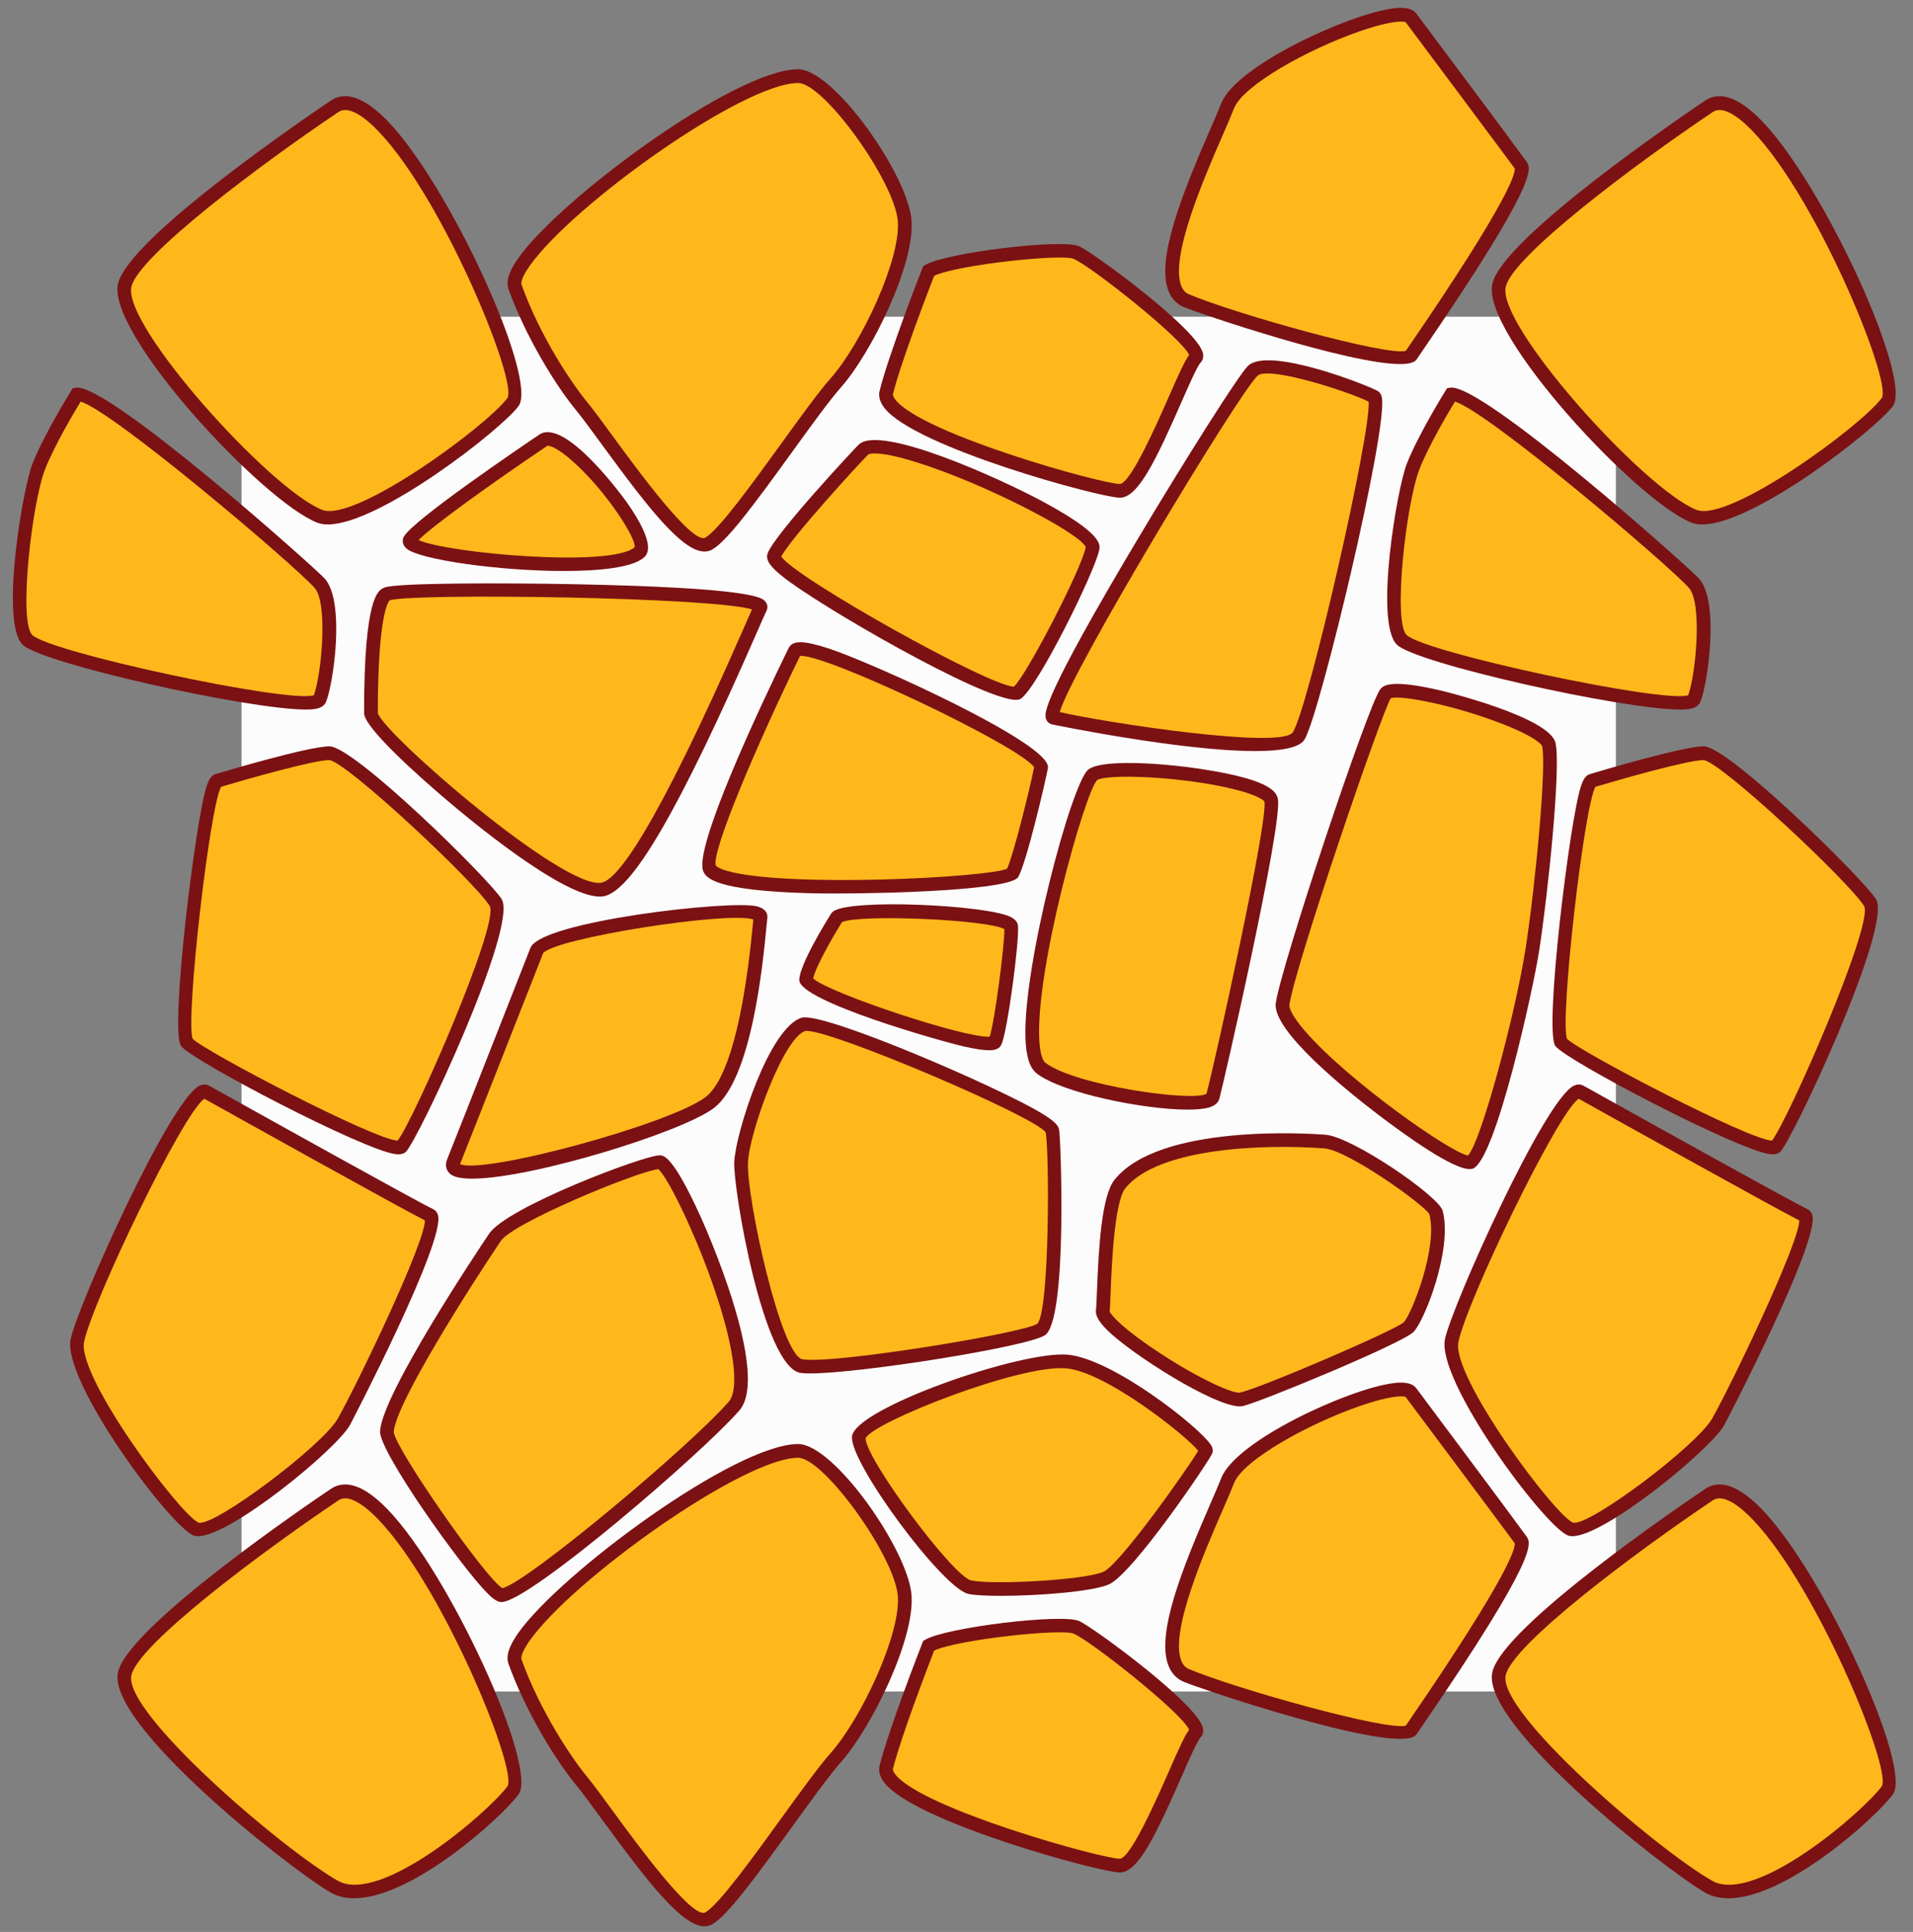
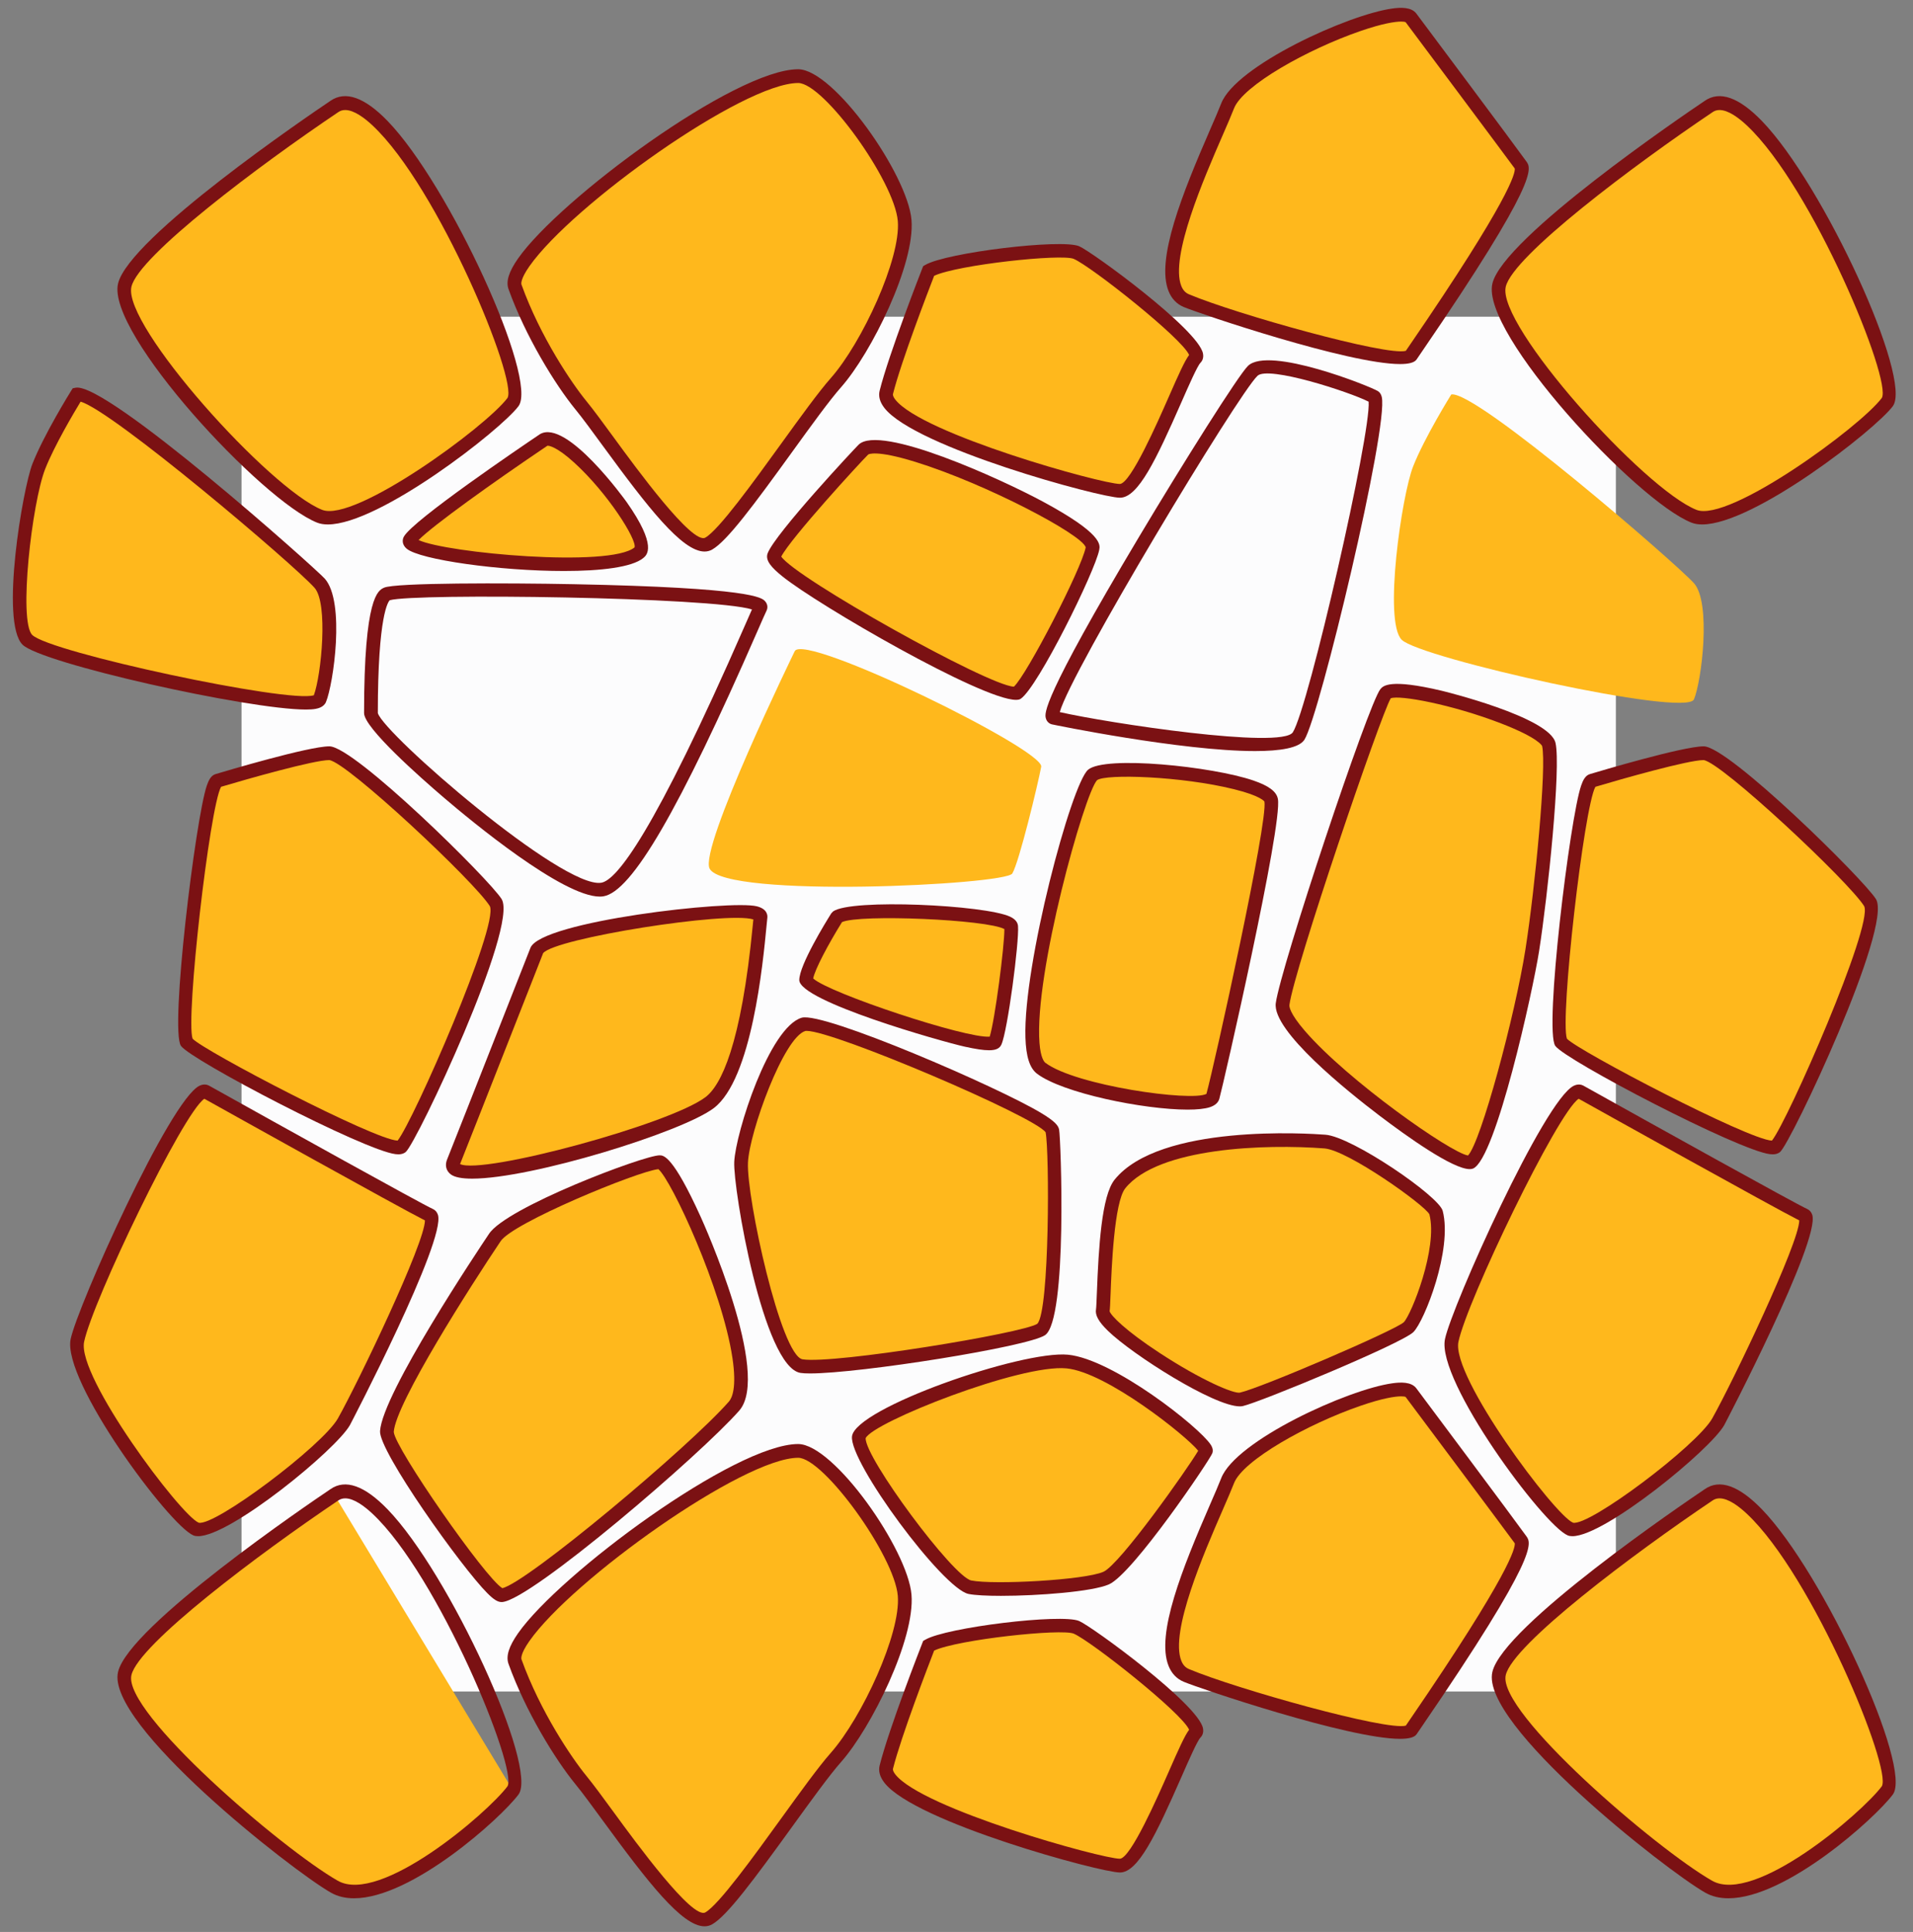
<svg xmlns="http://www.w3.org/2000/svg" fill="#000000" height="1170.6" preserveAspectRatio="xMidYMid meet" version="1" viewBox="-146.4 -191.9 1159.5 1170.6" width="1159.5" zoomAndPan="magnify">
  <rect x="-146.4" y="-191.9" width="1159.5" height="1170.6" fill="#808080" stroke="none" />
  <g>
    <g id="change1_1">
      <path d="M0 0H833V833H0z" fill="#fcfcfd" />
    </g>
    <g id="change2_1">
      <path d="M 56.227 -127.352 C 56.227 -127.352 -64.559 -46.137 -70.805 -19.062 C -77.051 8.012 16.109 108.539 47.332 120.902 C 70.109 129.922 152.023 68.402 164.516 51.742 C 177.012 35.082 90.094 -151.086 56.227 -127.352" fill="#ffb81c" />
    </g>
    <g id="change3_1">
      <path d="M 62.852 -125.23 C 61.332 -125.23 59.902 -124.844 58.617 -123.938 C 10.547 -91.613 -62.434 -36.816 -66.746 -18.129 C -72.148 5.273 17.066 104.438 48.867 117.027 C 68.508 124.848 147.984 66.836 161.188 49.242 C 167.594 38.723 119.316 -78.445 79.438 -115.852 C 74.531 -120.457 68.156 -125.23 62.852 -125.23 Z M 52.316 125.871 C 49.867 125.871 47.684 125.523 45.797 124.773 C 12.465 111.57 -81.812 10.105 -74.863 -20 C -68.438 -47.848 41.215 -122.273 53.871 -130.789 C 62.918 -137.082 74.57 -132.988 88.512 -118.602 C 125.926 -79.953 180.055 37.961 167.848 54.234 C 157.062 68.617 83.637 125.863 52.316 125.871" fill="#7b1113" />
    </g>
    <g id="change2_2">
      <path d="M 889.227 -127.352 C 889.227 -127.352 768.441 -46.137 762.195 -19.062 C 755.945 8.012 849.109 108.539 880.332 120.902 C 903.109 129.922 985.023 68.402 997.516 51.742 C 1010.012 35.082 923.094 -151.086 889.227 -127.352" fill="#ffb81c" />
    </g>
    <g id="change3_2">
      <path d="M 895.852 -125.23 C 894.332 -125.23 892.898 -124.844 891.617 -123.938 C 843.547 -91.613 770.566 -36.816 766.254 -18.129 C 760.852 5.273 850.066 104.438 881.863 117.027 C 901.512 124.848 980.988 66.836 994.184 49.242 C 1000.59 38.723 952.312 -78.445 912.434 -115.852 C 907.531 -120.457 901.156 -125.23 895.852 -125.23 Z M 885.312 125.871 C 882.867 125.871 880.68 125.523 878.801 124.773 C 845.465 111.57 751.188 10.105 758.137 -20 C 764.562 -47.848 874.215 -122.273 886.871 -130.789 C 895.918 -137.082 907.574 -132.988 921.512 -118.602 C 958.926 -79.953 1013.051 37.961 1000.852 54.234 C 990.066 68.617 916.637 125.863 885.312 125.871" fill="#7b1113" />
    </g>
    <g id="change2_3">
-       <path d="M 56.227 713.859 C 56.227 713.859 -64.559 795.078 -70.805 822.148 C -77.051 849.223 27.074 934.605 56.227 951.266 C 85.383 967.926 152.023 909.613 164.516 892.957 C 177.012 876.293 90.094 690.125 56.227 713.859" fill="#ffb81c" />
+       <path d="M 56.227 713.859 C 56.227 713.859 -64.559 795.078 -70.805 822.148 C -77.051 849.223 27.074 934.605 56.227 951.266 C 85.383 967.926 152.023 909.613 164.516 892.957 " fill="#ffb81c" />
    </g>
    <g id="change3_3">
      <path d="M 62.852 715.977 C 61.336 715.977 59.906 716.375 58.617 717.27 C 10.547 749.598 -62.434 804.402 -66.746 823.086 C -71.945 845.617 24.285 928.211 58.293 947.645 C 84.012 962.41 148.996 906.703 161.188 890.457 C 167.594 879.941 119.316 762.758 79.43 725.355 C 74.527 720.75 68.156 715.977 62.852 715.977 Z M 68.227 958.301 C 63.062 958.301 58.309 957.254 54.16 954.887 C 29.852 940.992 -82.172 852.891 -74.863 821.215 C -68.438 793.371 41.215 718.938 53.871 710.426 C 62.902 704.09 74.57 708.215 88.508 722.605 C 125.926 761.254 180.059 879.176 167.848 895.453 C 156.984 909.941 103.219 958.301 68.227 958.301" fill="#7b1113" />
    </g>
    <g id="change2_4">
      <path d="M 889.227 713.859 C 889.227 713.859 768.441 795.078 762.195 822.148 C 755.945 849.223 860.07 934.605 889.227 951.266 C 918.383 967.926 985.023 909.613 997.516 892.957 C 1010.012 876.293 923.094 690.125 889.227 713.859" fill="#ffb81c" />
    </g>
    <g id="change3_4">
      <path d="M 895.852 715.977 C 894.336 715.977 892.902 716.375 891.617 717.27 C 843.547 749.598 770.566 804.402 766.254 823.086 C 761.055 845.617 857.285 928.211 891.293 947.645 C 917.031 962.41 981.996 906.703 994.184 890.457 C 1000.59 879.941 952.312 762.758 912.43 725.355 C 907.527 720.75 901.156 715.977 895.852 715.977 Z M 901.227 958.301 C 896.059 958.301 891.309 957.254 887.16 954.887 C 862.852 940.992 750.824 852.891 758.137 821.215 C 764.562 793.371 874.215 718.938 886.871 710.426 C 895.902 704.09 907.562 708.215 921.508 722.605 C 958.926 761.254 1013.051 879.176 1000.852 895.453 C 989.984 909.941 936.223 958.301 901.227 958.301" fill="#7b1113" />
    </g>
    <g id="change2_5">
      <path d="M 165.746 -18.113 C 176.461 11.703 194.898 40.453 205.625 53.562 C 224.367 76.469 268.641 145.773 283.219 137.445 C 297.797 129.113 341.531 61.176 360.273 39.961 C 379.016 18.742 404.004 -33.32 401.922 -58.309 C 399.84 -83.301 356.105 -145.805 337.363 -145.773 C 295.664 -145.711 157.738 -40.402 165.746 -18.113" fill="#ffb81c" />
    </g>
    <g id="change3_5">
      <path d="M 337.383 -141.613 C 304.012 -141.555 200.609 -67.793 174.477 -30.566 C 168.832 -22.523 169.566 -19.805 169.664 -19.52 C 181.098 12.293 200.293 40.473 208.848 50.926 C 213.359 56.434 219.156 64.355 225.867 73.531 C 238.828 91.258 273.324 138.562 281.152 133.828 C 289.312 129.164 310.246 100.215 327.07 76.949 C 338.742 60.809 349.766 45.559 357.152 37.203 C 376.113 15.734 399.664 -35.238 397.773 -57.957 C 395.754 -82.215 352.867 -141.613 337.383 -141.613 Z M 280.625 142.285 C 266.988 142.285 246.176 115.418 219.141 78.453 C 212.504 69.375 206.77 61.535 202.402 56.199 C 190.055 41.105 172.086 11.863 161.824 -16.707 C 160.148 -21.367 162.004 -27.297 167.66 -35.359 C 192.879 -71.273 298.988 -149.879 337.355 -149.941 C 359.023 -149.941 403.797 -85.953 406.07 -58.656 C 408.305 -31.887 381.844 21.836 363.391 42.719 C 356.277 50.77 345.367 65.859 333.82 81.828 C 310.371 114.254 294.332 135.895 285.285 141.066 C 283.844 141.891 282.285 142.285 280.625 142.285" fill="#7b1113" />
    </g>
    <g id="change2_6">
      <path d="M 165.746 814.887 C 176.461 844.703 194.898 873.453 205.625 886.562 C 224.367 909.469 268.641 978.773 283.219 970.445 C 297.797 962.113 341.531 894.176 360.273 872.961 C 379.016 851.742 404.004 799.68 401.922 774.691 C 399.84 749.699 356.105 687.195 337.363 687.227 C 295.664 687.289 157.738 792.598 165.746 814.887" fill="#ffb81c" />
    </g>
    <g id="change3_6">
      <path d="M 337.383 691.395 C 304.016 691.441 200.617 765.207 174.484 802.422 C 168.832 810.469 169.566 813.195 169.664 813.48 C 181.098 845.293 200.293 873.473 208.848 883.926 C 213.359 889.434 219.156 897.355 225.867 906.531 C 238.828 924.258 273.324 971.52 281.152 966.828 C 289.312 962.164 310.246 933.215 327.07 909.949 C 338.742 893.809 349.766 878.559 357.152 870.203 C 376.113 848.734 399.664 797.762 397.773 775.043 C 395.754 750.785 352.867 691.395 337.383 691.395 Z M 280.625 975.285 C 266.988 975.285 246.176 948.418 219.141 911.453 C 212.504 902.375 206.77 894.531 202.402 889.195 C 190.055 874.109 172.086 844.863 161.824 816.293 C 160.148 811.625 162.004 805.699 167.664 797.641 C 192.883 761.727 298.992 683.117 337.355 683.062 C 359.027 683.062 403.797 747.043 406.07 774.344 C 408.305 801.113 381.844 854.836 363.391 875.719 C 356.277 883.773 345.367 898.863 333.82 914.828 C 310.371 947.254 294.332 968.895 285.285 974.066 C 283.844 974.891 282.285 975.285 280.625 975.285" fill="#7b1113" />
    </g>
    <g id="change2_7">
      <path d="M 183.188 74.637 C 183.188 74.637 107.598 125.543 102.043 135.262 C 96.488 144.98 222.695 158.023 240.875 142.988 C 251.176 134.469 196.289 66.852 183.188 74.637" fill="#ffb81c" />
    </g>
    <g id="change3_7">
      <path d="M 107.312 135.324 C 124.176 143.199 223.227 152.195 238.219 139.773 C 239.676 135.039 222.07 107.031 201.691 88.453 C 191.117 78.812 186.191 77.965 185.34 78.211 C 152.262 100.492 115.871 126.598 107.312 135.324 Z M 195.438 154.074 C 156.477 154.074 108.055 147.258 100.082 140.555 C 97.16 138.098 97.363 135.055 98.426 133.195 C 104.168 123.148 168.102 79.773 180.859 71.18 C 197.062 61.559 233.008 111.742 233.367 112.246 C 252.215 139.02 245.68 144.418 243.527 146.199 C 236.668 151.871 217.574 154.074 195.438 154.074" fill="#7b1113" />
    </g>
    <g id="change2_8">
      <path d="M 153.41 558.109 C 153.41 558.109 89.559 653.082 88.109 675.465 C 87.422 686.074 149.734 775.168 157.711 774.645 C 172.695 773.656 274.734 687.227 298.543 660.062 C 318.352 637.469 263.09 512.297 253.371 512.297 C 243.652 512.297 161.93 544.344 153.41 558.109" fill="#ffb81c" />
    </g>
    <g id="change3_8">
      <path d="M 252.641 516.504 C 240.051 517.828 163.836 549.18 156.953 560.301 C 139.277 586.594 93.395 658.293 92.266 675.734 C 92.918 685.527 147.656 764.191 158.059 770.398 C 172.934 767.184 271.043 685.121 295.41 657.324 C 297.348 655.113 300.199 648.766 297.566 631.059 C 291.367 589.332 260.535 523.059 252.641 516.504 Z M 157.617 778.809 C 155.246 778.809 152.848 777.305 148.977 773.43 C 133.332 757.805 83.156 687.445 83.949 675.195 C 85.43 652.387 143.137 565.93 149.914 555.844 C 160.051 539.793 243.789 508.133 253.367 508.133 C 255.773 508.133 261.406 508.133 278.363 545.555 C 280.121 549.426 321.121 640.621 301.676 662.809 C 278.559 689.188 175.488 777.652 157.984 778.801 C 157.863 778.809 157.738 778.809 157.617 778.809" fill="#7b1113" />
    </g>
    <g id="change2_9">
      <path d="M -21.672 469.574 C -21.672 469.574 105.406 540.504 114.273 544.445 C 123.137 548.387 70.926 653.789 62.062 669.555 C 53.195 685.316 -15.762 739.496 -27.582 734.57 C -39.406 729.645 -104.422 643.941 -99.496 620.297 C -94.57 596.656 -32.605 463.918 -21.672 469.574" fill="#ffb81c" />
    </g>
    <g id="change3_9">
      <path d="M -22.547 473.859 C -35.621 482.605 -90.262 596.371 -95.422 621.141 C -99.816 642.266 -37.18 726.055 -25.984 730.723 C -16.305 733.164 49.156 683.988 58.426 667.508 C 70.82 645.488 111.145 561.27 111.164 547.57 C 95.566 539.727 -9.496 481.141 -22.547 473.859 Z M -26.34 738.906 C -27.43 738.906 -28.383 738.754 -29.188 738.418 C -43.836 732.309 -108.859 644.828 -103.57 619.449 C -99.449 599.648 -43.477 474.535 -25.457 465.961 C -22.797 464.699 -20.742 465.367 -19.766 465.871 C 24.254 490.441 109.086 537.578 115.965 540.641 C 117.398 541.273 118.488 542.52 119.02 544.137 C 124.148 559.602 66.289 670.527 65.688 671.594 C 57.32 686.473 -6.605 738.906 -26.34 738.906" fill="#7b1113" />
    </g>
    <g id="change2_10">
      <path d="M 811.328 469.574 C 811.328 469.574 938.406 540.504 947.27 544.445 C 956.137 548.387 903.93 653.789 895.062 669.555 C 886.195 685.316 817.238 739.496 805.414 734.57 C 793.594 729.645 728.578 643.941 733.504 620.297 C 738.43 596.656 800.395 463.918 811.328 469.574" fill="#ffb81c" />
    </g>
    <g id="change3_10">
      <path d="M 810.453 473.852 C 797.379 482.605 742.738 596.371 737.578 621.141 C 733.184 642.266 795.82 726.055 807.016 730.723 C 816.762 733.164 882.152 683.988 891.43 667.508 C 903.82 645.488 944.145 561.27 944.16 547.57 C 928.566 539.727 823.504 481.141 810.453 473.852 Z M 806.66 738.906 C 805.57 738.906 804.617 738.754 803.812 738.418 C 789.164 732.309 724.141 644.828 729.43 619.449 C 733.555 599.648 789.523 474.535 807.543 465.961 C 810.199 464.699 812.246 465.367 813.238 465.871 C 857.25 490.441 942.086 537.578 948.961 540.641 C 950.391 541.273 951.48 542.52 952.02 544.137 C 957.145 559.602 899.289 670.527 898.688 671.594 C 890.32 686.473 826.395 738.906 806.66 738.906" fill="#7b1113" />
    </g>
    <g id="change2_11">
      <path d="M 708.742 651.82 C 708.742 651.82 768.441 731.652 775.383 741.371 C 782.324 751.09 714.297 848.273 708.742 856.602 C 703.191 864.93 599.066 834.387 572.688 823.281 C 546.309 812.176 587.961 730.262 597.68 705.273 C 607.395 680.281 700.766 641.148 708.742 651.82" fill="#ffb81c" />
    </g>
    <g id="change3_11">
      <path d="M 702.906 654.168 C 699.191 654.168 691.621 655.281 678.227 659.895 C 646.32 670.875 606.984 692.832 601.559 706.781 C 599.977 710.852 597.555 716.422 594.715 722.945 C 583.48 748.766 562.57 796.82 569.617 814.398 C 570.625 816.918 572.113 818.523 574.301 819.441 C 602.684 831.391 694.258 857.016 705.695 853.68 L 708.531 849.523 C 768.859 761.457 772.141 745.871 771.711 743.188 C 765.32 734.441 708.855 658.926 705.559 654.516 C 705.145 654.328 704.301 654.168 702.906 654.168 Z M 702.191 861.688 C 671.027 861.688 580.973 831.285 571.07 827.121 C 566.812 825.332 563.723 822.094 561.883 817.496 C 554.188 798.289 570.113 758.617 587.078 719.621 C 589.863 713.219 592.242 707.758 593.797 703.758 C 602.664 680.953 670.562 649.93 697.59 646.254 C 702.344 645.594 709.004 645.211 712.082 649.328 C 714.52 652.59 771.883 729.301 778.773 738.949 C 781.754 743.121 786.738 750.102 715.402 854.234 L 712.211 858.91 C 710.922 860.848 707.367 861.688 702.191 861.688" fill="#7b1113" />
    </g>
    <g id="change2_12">
      <path d="M 708.742 -181.18 C 708.742 -181.18 768.441 -101.348 775.383 -91.629 C 782.324 -81.914 714.297 15.27 708.742 23.602 C 703.191 31.93 599.066 1.387 572.688 -9.719 C 546.309 -20.824 587.961 -102.738 597.68 -127.727 C 607.395 -152.719 700.766 -191.852 708.742 -181.18" fill="#ffb81c" />
    </g>
    <g id="change3_12">
      <path d="M 702.91 -178.828 C 699.195 -178.828 691.609 -177.711 678.188 -173.09 C 646.289 -162.105 606.98 -140.156 601.559 -126.219 C 599.977 -122.145 597.555 -116.574 594.715 -110.051 C 583.48 -84.234 562.574 -36.184 569.617 -18.602 C 570.625 -16.078 572.113 -14.477 574.301 -13.559 C 602.684 -1.609 694.258 24.016 705.695 20.68 L 708.535 16.523 C 768.867 -71.547 772.141 -87.137 771.711 -89.812 C 765.32 -98.559 708.871 -174.059 705.559 -178.488 C 705.148 -178.672 704.301 -178.828 702.91 -178.828 Z M 702.191 28.688 C 671.027 28.688 580.973 -1.715 571.07 -5.879 C 566.812 -7.668 563.723 -10.906 561.879 -15.504 C 554.188 -34.711 570.113 -74.383 587.078 -113.371 C 589.863 -119.773 592.242 -125.242 593.797 -129.234 C 602.66 -152.035 670.555 -183.059 697.59 -186.75 C 702.336 -187.398 709.004 -187.781 712.082 -183.672 C 714.52 -180.41 771.883 -103.695 778.773 -94.051 C 781.754 -89.879 786.738 -82.895 715.402 21.227 L 712.211 25.91 C 710.922 27.848 707.367 28.688 702.191 28.688" fill="#7b1113" />
    </g>
    <g id="change2_13">
      <path d="M 416.5 -27.77 C 416.5 -27.77 396.367 23.602 390.816 45.816 C 385.262 68.027 518.543 105.512 532.426 105.512 C 546.309 105.512 571.301 31.996 578.242 25.023 C 585.184 18.047 515.766 -34.711 506.047 -38.875 C 496.328 -43.039 428.301 -34.711 416.5 -27.77" fill="#ffb81c" />
    </g>
    <g id="change3_13">
      <path d="M 419.812 -24.801 C 416.516 -16.309 399.766 27.195 394.852 46.828 C 394.594 47.875 395.617 49.395 396.246 50.211 C 412.578 71.125 521.293 101.344 532.426 101.344 C 539.012 100.848 555.098 64.258 561.965 48.641 C 568.051 34.805 571.641 26.766 574.348 23.188 C 570.066 13.02 514.895 -30.551 504.406 -35.043 C 496.957 -38.23 434.273 -31.496 419.812 -24.801 Z M 532.426 109.676 C 520.594 109.676 408.336 79.227 389.684 55.336 C 386.898 51.77 385.918 48.227 386.773 44.809 C 392.332 22.586 411.797 -27.184 412.621 -29.289 L 413.148 -30.633 L 414.391 -31.359 C 427.129 -38.852 496.91 -47.309 507.688 -42.703 C 515.57 -39.32 579.91 7.664 582.75 22.309 C 583.328 25.285 582.023 27.133 581.191 27.961 C 579.344 29.824 574.164 41.602 569.594 51.992 C 554.27 86.832 543.406 109.676 532.426 109.676" fill="#7b1113" />
    </g>
    <g id="change2_14">
      <path d="M 416.5 805.234 C 416.5 805.234 396.367 856.602 390.816 878.816 C 385.262 901.027 518.543 938.512 532.426 938.512 C 546.309 938.512 571.301 864.996 578.242 858.023 C 585.184 851.047 515.766 798.289 506.047 794.125 C 496.328 789.961 428.301 798.289 416.5 805.234" fill="#ffb81c" />
    </g>
    <g id="change3_14">
      <path d="M 419.812 808.199 C 416.516 816.691 399.766 860.195 394.852 879.824 C 394.594 880.875 395.617 882.398 396.246 883.211 C 412.578 904.125 521.293 934.344 532.426 934.344 C 539.012 933.848 555.098 897.258 561.965 881.641 C 568.051 867.801 571.641 859.766 574.348 856.188 C 570.066 846.02 514.895 802.445 504.406 797.957 C 496.957 794.777 434.273 801.504 419.812 808.199 Z M 532.426 942.676 C 520.594 942.676 408.336 912.227 389.684 888.336 C 386.898 884.773 385.918 881.227 386.773 877.809 C 392.332 855.586 411.797 805.816 412.621 803.711 L 413.148 802.367 L 414.391 801.645 C 427.129 794.152 496.91 785.691 507.688 790.293 C 515.57 793.68 579.91 840.664 582.75 855.309 C 583.328 858.285 582.023 860.133 581.191 860.961 C 579.344 862.824 574.164 874.605 569.594 884.992 C 554.27 919.832 543.406 942.676 532.426 942.676" fill="#7b1113" />
    </g>
    <g id="change2_15">
-       <path d="M 612.949 32.762 C 622.668 23.602 679.59 44.426 686.531 48.59 C 693.473 52.758 650.434 238.793 640.715 254.066 C 630.996 269.336 503.27 245.734 492.164 242.957 C 481.059 240.18 603.23 41.922 612.949 32.762" fill="#ffb81c" />
-     </g>
+       </g>
    <g id="change3_15">
      <path d="M 495.945 239.57 C 525.363 246.258 630.301 262.152 637.199 251.828 C 646.75 236.82 684.785 70.188 683.148 51.488 C 671.426 45.5 622.316 29.598 615.805 35.797 C 603.969 46.949 502.43 215.461 495.945 239.57 Z M 614.312 263.18 C 569.676 263.18 492.172 247.25 491.152 246.996 C 489.355 246.543 487.988 245.16 487.5 243.281 C 486.738 240.375 484.719 232.641 543.812 133.68 C 570.621 88.793 604.434 35.062 610.094 29.727 C 622.812 17.727 683.598 41.977 688.672 45.02 C 689.898 45.754 690.719 46.973 691.109 48.633 C 695.359 66.625 653.426 241.848 644.23 256.305 C 641.039 261.309 629.605 263.18 614.312 263.18" fill="#7b1113" />
    </g>
    <g id="change2_16">
      <path d="M 733.238 47.117 C 733.238 47.117 717.074 73.062 710.133 90.676 C 703.191 108.289 692.086 184.648 703.191 195.754 C 714.297 206.863 875.645 242.957 880.332 231.852 C 885.016 220.746 890.871 173.27 880.332 161.473 C 869.789 149.676 748.012 44.254 733.238 47.117" fill="#ffb81c" />
    </g>
    <g id="change3_16">
-       <path d="M 735.449 51.48 C 731.48 58.02 719.59 78.047 714.008 92.203 C 705.965 112.621 697.73 184.402 706.133 192.812 C 716.754 203.43 861.902 234.371 876.836 229.363 C 881.371 216.996 885.637 173.664 877.223 164.242 C 864.434 149.934 754.887 56.945 735.449 51.48 Z M 872.008 238.027 C 836.988 238.027 711.543 210.004 700.246 198.703 C 686.559 185.004 700.422 103.957 706.258 89.145 C 713.262 71.383 729.031 45.988 729.699 44.914 L 730.66 43.379 L 732.441 43.027 C 751.273 39.375 877.906 152.504 883.434 158.695 C 896.027 172.793 888.598 222.969 884.172 233.469 C 882.828 236.652 879.18 237.359 877.984 237.594 C 876.488 237.887 874.469 238.027 872.008 238.027" fill="#7b1113" />
-     </g>
+       </g>
    <g id="change2_17">
      <path d="M -99.762 47.117 C -99.762 47.117 -115.926 73.062 -122.867 90.676 C -129.809 108.289 -140.914 184.648 -129.809 195.754 C -118.703 206.863 42.648 242.957 47.332 231.852 C 52.016 220.746 57.871 173.27 47.332 161.473 C 36.789 149.676 -84.988 44.254 -99.762 47.117" fill="#ffb81c" />
    </g>
    <g id="change3_17">
      <path d="M -97.547 51.48 C -101.52 58.02 -113.41 78.047 -118.992 92.203 C -127.035 112.621 -135.27 184.402 -126.867 192.812 C -116.246 203.43 28.867 234.371 43.836 229.363 C 48.375 216.996 52.637 173.664 44.227 164.242 C 31.434 149.934 -78.113 56.945 -97.547 51.48 Z M 39.008 238.027 C 3.988 238.027 -121.457 210.004 -132.754 198.703 C -146.441 185.004 -132.578 103.957 -126.742 89.145 C -119.738 71.383 -103.969 45.988 -103.301 44.914 L -102.34 43.379 L -100.559 43.027 C -81.762 39.375 44.902 152.504 50.434 158.695 C 63.027 172.793 55.598 222.969 51.172 233.469 C 49.828 236.652 46.18 237.359 44.984 237.594 C 43.488 237.887 41.465 238.027 39.008 238.027" fill="#7b1113" />
    </g>
    <g id="change2_18">
-       <path d="M 88.102 167.988 C 78.441 172.324 78.441 229.074 78.441 240.18 C 78.441 251.285 192.285 351.246 218.66 347.082 C 245.039 342.918 308.902 187.426 314.457 176.316 C 320.012 165.211 97.766 163.648 88.102 167.988" fill="#ffb81c" />
-     </g>
+       </g>
    <g id="change3_18">
      <path d="M 89.832 171.793 C 89.051 172.5 82.605 180.164 82.605 240.18 C 86.48 253.027 194.555 346.746 218.012 342.965 C 227.289 341.5 249.891 313.344 304.91 187.516 C 306.801 183.195 308.32 179.734 309.379 177.371 C 285.258 169.84 104.965 167.414 89.832 171.793 Z M 217.121 351.359 C 194.598 351.359 139.574 305.887 122.793 291.543 C 108.203 279.082 74.273 249.121 74.273 240.18 C 74.273 169.637 82.766 165.812 86.395 164.188 C 93.188 161.145 160.359 161.281 201.113 162.07 C 309.453 164.195 315.301 170.285 317.219 172.289 C 318.801 173.941 319.172 176.199 318.184 178.18 C 317.398 179.746 315.426 184.27 312.547 190.859 C 265.242 299.035 236.488 348.48 219.312 351.195 C 218.621 351.301 217.891 351.359 217.121 351.359" fill="#7b1113" />
    </g>
    <g id="change2_19">
      <path d="M -14.578 281.137 C -14.578 281.137 40.875 264.477 53.238 264.477 C 65.598 264.477 145.773 341.531 154.105 355.066 C 162.434 368.602 104.125 496.676 96.836 502.926 C 89.547 509.172 -28.113 446.695 -33.32 439.406 C -38.527 432.117 -22.965 283.602 -14.578 281.137" fill="#ffb81c" />
    </g>
    <g id="change3_19">
      <path d="M -12.41 284.84 C -19.371 297.336 -33.965 425.23 -29.668 437.457 C -22.945 444.785 80.453 498.77 94.602 499.219 C 104.281 487.086 155.949 369.125 150.527 357.199 C 141.496 342.523 63.879 269.809 53.168 268.645 C 43.797 268.645 3.574 280.066 -12.41 284.84 Z M 95.078 507.531 C 94.457 507.531 93.867 507.48 93.348 507.418 C 74.078 505.074 -30.453 450.586 -36.707 441.836 C -43.574 432.219 -27.812 303.715 -21.059 284.148 C -19.98 281.012 -18.59 277.992 -15.777 277.152 C -10.039 275.43 40.629 260.316 53.238 260.316 C 68.488 260.316 150.461 341.199 157.652 352.891 C 167.922 369.57 106.293 500.309 99.547 506.09 C 98.207 507.238 96.551 507.531 95.078 507.531" fill="#7b1113" />
    </g>
    <g id="change2_20">
      <path d="M 818.422 281.137 C 818.422 281.137 873.875 264.477 886.238 264.477 C 898.598 264.477 978.773 341.531 987.105 355.066 C 995.434 368.602 937.125 496.676 929.836 502.926 C 922.547 509.172 804.887 446.695 799.68 439.406 C 794.473 432.117 810.035 283.602 818.422 281.137" fill="#ffb81c" />
    </g>
    <g id="change3_20">
      <path d="M 820.59 284.84 C 813.629 297.336 799.035 425.23 803.332 437.457 C 810.055 444.785 913.453 498.77 927.605 499.219 C 937.277 487.086 988.953 369.125 983.523 357.199 C 974.496 342.523 896.879 269.809 886.168 268.645 C 876.797 268.645 836.574 280.066 820.59 284.84 Z M 928.078 507.531 C 927.453 507.531 926.867 507.48 926.348 507.418 C 907.078 505.074 802.547 450.586 796.293 441.836 C 789.426 432.219 805.188 303.715 811.938 284.148 C 813.02 281.012 814.41 277.992 817.223 277.152 C 822.961 275.43 873.629 260.316 886.238 260.316 C 901.488 260.316 983.461 341.199 990.652 352.891 C 1000.922 369.57 939.289 500.309 932.547 506.09 C 931.203 507.238 929.551 507.531 928.078 507.531" fill="#7b1113" />
    </g>
    <g id="change2_21">
      <path d="M 376.934 80.523 C 372.496 84.863 326.953 134.133 322.785 144.812 C 318.621 155.492 461.605 233.609 469.934 228.055 C 478.266 222.504 512.988 154.672 515.766 140.504 C 518.543 126.34 390.066 67.672 376.934 80.523" fill="#ffb81c" />
    </g>
    <g id="change3_21">
      <path d="M 327.129 145.328 C 335.688 158.246 452.262 223.496 468.137 224.172 C 475.992 216.957 509.066 153.051 511.676 139.711 C 509.285 131.836 451.262 101.262 408.496 87.996 C 384.238 80.473 379.973 83.406 379.836 83.504 C 374.902 88.34 333.066 133.941 327.129 145.328 Z M 469.391 232.152 C 448.66 232.152 349.633 174.875 327.891 157.395 C 321.273 152.074 317.211 147.641 318.906 143.297 C 323.648 131.137 371.656 79.852 374.02 77.543 C 387.004 64.859 460.594 98.473 485.934 112.156 C 521.773 131.5 520.473 138.121 519.852 141.305 C 517.27 154.488 482.68 224.562 472.242 231.52 C 471.598 231.949 470.633 232.152 469.391 232.152" fill="#7b1113" />
    </g>
    <g id="change2_22">
      <path d="M 179.004 383.922 C 179.004 383.922 136.75 491.469 128.422 512.297 C 120.09 533.121 259.938 494.246 283.727 476.195 C 307.516 458.148 313.273 374.852 314.559 363.742 C 315.848 352.637 183.996 371.203 179.004 383.922" fill="#ffb81c" />
    </g>
    <g id="change3_22">
      <path d="M 132.457 513.422 C 145.824 520.043 259.492 489.359 281.211 472.875 C 290.41 465.898 302.859 442.055 309.938 368.074 C 310.043 366.977 310.137 366.02 310.219 365.195 C 294.234 360.145 190.164 376.527 182.809 385.621 C 180.934 390.398 140.973 492.109 132.457 513.422 Z M 139.785 522.262 C 133.695 522.262 129.168 521.465 126.801 519.66 C 124.012 517.535 123.172 514.199 124.551 510.75 C 132.883 489.926 175.125 382.402 175.125 382.402 C 181.457 366.285 296.504 353.277 312.316 357.246 C 318.621 358.82 318.879 362.648 318.695 364.219 C 318.582 365.215 318.43 366.801 318.23 368.871 C 316.027 391.91 309.32 462.008 286.246 479.516 C 267.148 494.004 175.965 522.262 139.785 522.262" fill="#7b1113" />
    </g>
    <g id="change2_23">
      <path d="M 335.281 202.695 C 335.281 202.695 277.133 321.957 283.727 334.449 C 293.297 352.578 463.008 344.305 467.176 337.363 C 471.34 330.422 482.766 282.992 484.688 272.695 C 486.609 262.395 340.812 191.059 335.281 202.695" fill="#ffb81c" />
    </g>
    <g id="change3_23">
-       <path d="M 287.465 332.625 C 287.48 332.625 288.504 334.09 294.254 335.766 C 329.594 346.031 450.844 339.973 463.977 334.52 C 467.758 326.613 477.824 286.062 480.402 272.926 C 471.066 259.898 356.723 205.504 339.191 205.504 C 338.953 205.504 338.734 205.512 338.531 205.535 C 311.223 261.641 284.766 324.262 287.465 332.625 Z M 359.395 349.488 C 353.301 349.488 348.09 349.422 344.184 349.316 C 286.023 347.723 281.832 339.781 280.043 336.398 C 273.203 323.441 313.762 237.336 331.527 200.891 C 333.883 196 340.465 196.027 355.805 200.996 C 381.234 209.262 491.488 258.945 488.781 273.461 C 487.16 282.141 475.609 331.398 470.746 339.508 C 466.109 347.234 396.477 349.488 359.395 349.488" fill="#7b1113" />
-     </g>
+       </g>
    <g id="change2_24">
      <path d="M 693.473 228.34 C 687.27 235.848 633.773 395.676 630.996 416.5 C 628.223 437.324 735.121 516.461 744.84 512.297 C 754.559 508.129 776.773 419.367 782.324 383.922 C 787.879 348.473 795.449 272.602 792.359 259.168 C 789.266 245.734 700.484 219.848 693.473 228.34" fill="#ffb81c" />
    </g>
    <g id="change3_24">
      <path d="M 696.547 231.211 C 690.426 241.449 638.059 395.059 635.125 417.055 C 635.031 417.754 635.051 421.805 644.539 432.773 C 670.676 463 732.82 506.547 743.367 508.238 C 751.156 500.34 771.957 423.195 778.207 383.277 C 784.066 345.902 791.125 272.387 788.301 260.105 C 788.289 260.086 786.41 255.336 763.637 246.512 C 733.938 235 701.824 229.047 696.547 231.211 Z M 744.41 516.488 C 734.055 516.488 706.258 496.621 689.828 484.16 C 670.152 469.223 624.637 432.691 626.867 415.949 C 629.738 394.441 683.059 234.406 690.262 225.688 C 691.879 223.727 695.688 219.129 727.355 226.621 C 728.012 226.773 792.797 242.508 796.418 258.234 C 799.793 272.898 791.855 350.008 786.441 384.566 C 782.77 407.992 760.309 510.199 746.477 516.129 C 745.906 516.371 745.211 516.488 744.41 516.488" fill="#7b1113" />
    </g>
    <g id="change2_25">
      <path d="M 515.809 277.664 C 525.484 269.336 621.277 279.055 624.055 292.938 C 626.832 306.82 591.449 463.008 588.652 472.727 C 585.855 482.445 504.84 470.645 484.688 455.371 C 464.535 440.102 506.137 285.996 515.809 277.664" fill="#ffb81c" />
    </g>
    <g id="change3_25">
      <path d="M 518.547 280.816 C 510.836 289.062 480.371 398.047 483.645 440.047 C 484.359 449.23 486.551 451.555 487.199 452.051 C 505.383 465.84 575.871 475.781 584.84 470.898 C 589.711 453.035 622.355 305.664 619.969 293.75 C 619.941 293.758 617.988 290.355 601.559 286.297 C 569.676 278.414 523.973 276.887 518.547 280.816 Z M 573.453 480.441 C 546.848 480.441 497.637 470.41 482.168 458.688 C 477.73 455.32 475.492 448.367 475.133 436.797 C 473.746 392.555 502.918 283.273 513.094 274.512 C 523.297 265.734 588.512 272.5 613.32 281.035 C 622.68 284.254 627.254 287.672 628.137 292.121 C 631.223 307.535 594.805 466.402 592.652 473.887 C 591.984 476.211 590.07 477.918 586.969 478.953 C 583.898 479.969 579.203 480.441 573.453 480.441" fill="#7b1113" />
    </g>
    <g id="change2_26">
      <path d="M 302.797 512.297 C 301.965 530.344 321.398 633.078 339.449 635.855 C 357.496 638.633 474.434 620.586 484.688 613.645 C 494.941 606.699 493.516 503.543 491.449 493.344 C 489.387 483.141 352.277 425.379 340.746 428.742 C 324.086 433.602 303.629 494.246 302.797 512.297" fill="#ffb81c" />
    </g>
    <g id="change3_26">
      <path d="M 342.523 432.73 C 342.238 432.73 341.98 432.746 341.758 432.781 C 328.547 436.637 307.809 494.109 306.957 512.492 C 305.977 533.715 326.895 629.715 340.082 631.738 C 359.094 634.742 473.961 615.879 482.348 610.191 C 489.828 602.383 489.707 505.723 487.367 494.172 C 480.594 484.5 359.254 432.73 342.523 432.73 Z M 344.598 640.289 C 342.184 640.289 340.23 640.191 338.812 639.973 C 316.238 636.496 297.883 528.371 298.637 512.102 C 299.449 494.465 319.855 430.492 339.578 424.742 C 352.867 421.059 458.699 466.781 484.77 482.551 C 493.07 487.559 495.035 490.082 495.535 492.523 C 496.59 497.754 500.754 607.789 487.02 617.09 C 476.562 624.176 374.812 640.289 344.598 640.289" fill="#7b1113" />
    </g>
    <g id="change2_27">
      <path d="M 360.969 363.742 C 360.969 363.742 342.223 393.594 342.223 401.922 C 342.223 410.254 453.289 446.84 456.762 439.305 C 460.23 431.773 467.176 378.098 466.48 369.531 C 465.785 360.965 370.684 356.801 360.969 363.742" fill="#ffb81c" />
    </g>
    <g id="change3_27">
      <path d="M 346.492 400.973 C 356.195 409.914 439.285 437.488 453.473 436.223 C 456.648 426.062 462.426 381.441 462.371 371.047 C 451.891 365.23 374.699 361.902 363.949 366.824 C 355.77 379.961 347.488 395.484 346.492 400.973 Z M 453.074 444.469 C 449.668 444.469 444.941 443.746 438.41 442.305 C 424.664 439.285 338.059 414.762 338.059 401.926 C 338.059 392.855 354.203 366.676 357.441 361.527 L 358.547 360.348 C 369.566 352.496 450.566 356.445 465.777 363.504 C 468.805 364.91 470.438 366.824 470.633 369.199 C 471.406 378.742 464.316 432.863 460.547 441.047 C 459.484 443.348 457.301 444.469 453.074 444.469" fill="#7b1113" />
    </g>
    <g id="change2_28">
      <path d="M 374.156 678.895 C 372.766 691.391 427.605 767.055 441.488 769.832 C 455.371 772.609 511.602 769.832 524.098 764.277 C 536.59 758.723 583.102 691.391 584.488 687.227 C 585.875 683.059 528.953 635.855 500.492 633.078 C 472.035 630.305 375.543 666.398 374.156 678.895" fill="#ffb81c" />
    </g>
    <g id="change3_28">
      <path d="M 378.285 679.508 C 377.867 691.496 431.293 763.539 442.309 765.742 C 455.961 768.477 511.027 765.523 522.402 760.473 C 532.434 756.016 573.355 698.145 579.848 687.129 C 572.762 678.172 524.344 639.59 500.094 637.23 C 472.176 634.457 382.777 669.793 378.285 679.508 Z M 460.285 775.051 C 451.668 775.051 444.527 774.684 440.672 773.91 C 425.074 770.797 368.281 694.062 370.016 678.441 C 371.922 661.277 472.898 626.281 500.902 628.934 C 528.402 631.617 580.5 672.777 587.449 683.484 C 587.887 684.16 589.219 686.211 588.438 688.547 C 587.141 692.434 540.395 761.59 525.785 768.086 C 515.84 772.504 482.961 775.051 460.285 775.051" fill="#7b1113" />
    </g>
    <g id="change2_29">
      <path d="M 522.012 602.145 C 519.93 612.949 593.512 658.766 606.008 655.988 C 618.504 653.211 701.805 617.809 707.355 612.254 C 712.91 606.699 729.773 565.051 724.016 542.84 C 722.238 535.984 671.953 500.977 656.68 499.801 C 648.441 499.164 558.676 492.934 532.426 525.484 C 522.59 537.684 522.973 597.168 522.012 602.145" fill="#ffb81c" />
    </g>
    <g id="change3_29">
      <path d="M 526.156 602.602 C 526.949 605.262 535.672 614.242 556.348 627.793 C 581.934 644.543 601.41 652.68 605.105 651.922 C 617.949 649.066 698.719 614.391 704.441 609.281 C 709.027 604.691 725.258 564.215 719.984 543.887 C 717.156 538.254 670.648 505.051 656.367 503.949 C 620.93 501.234 555.707 503.242 535.664 528.094 C 528.887 536.508 527.328 576.82 526.742 592.004 C 526.508 598.113 526.383 601.113 526.156 602.602 Z M 605.055 660.238 C 589.316 660.242 539.973 628.895 525.133 614.461 C 519.465 608.953 517.242 604.91 517.922 601.363 C 518.078 600.473 518.254 596.004 518.422 591.684 C 519.508 563.496 521.328 532.609 529.184 522.871 C 556.539 488.957 646.801 494.863 657.004 495.652 C 673.145 496.891 725.715 532.781 728.047 541.793 C 734.094 565.094 717.039 608.457 710.301 615.203 C 703.355 622.141 617.32 657.738 606.914 660.059 C 606.363 660.18 605.738 660.238 605.055 660.238" fill="#7b1113" />
    </g>
  </g>
</svg>